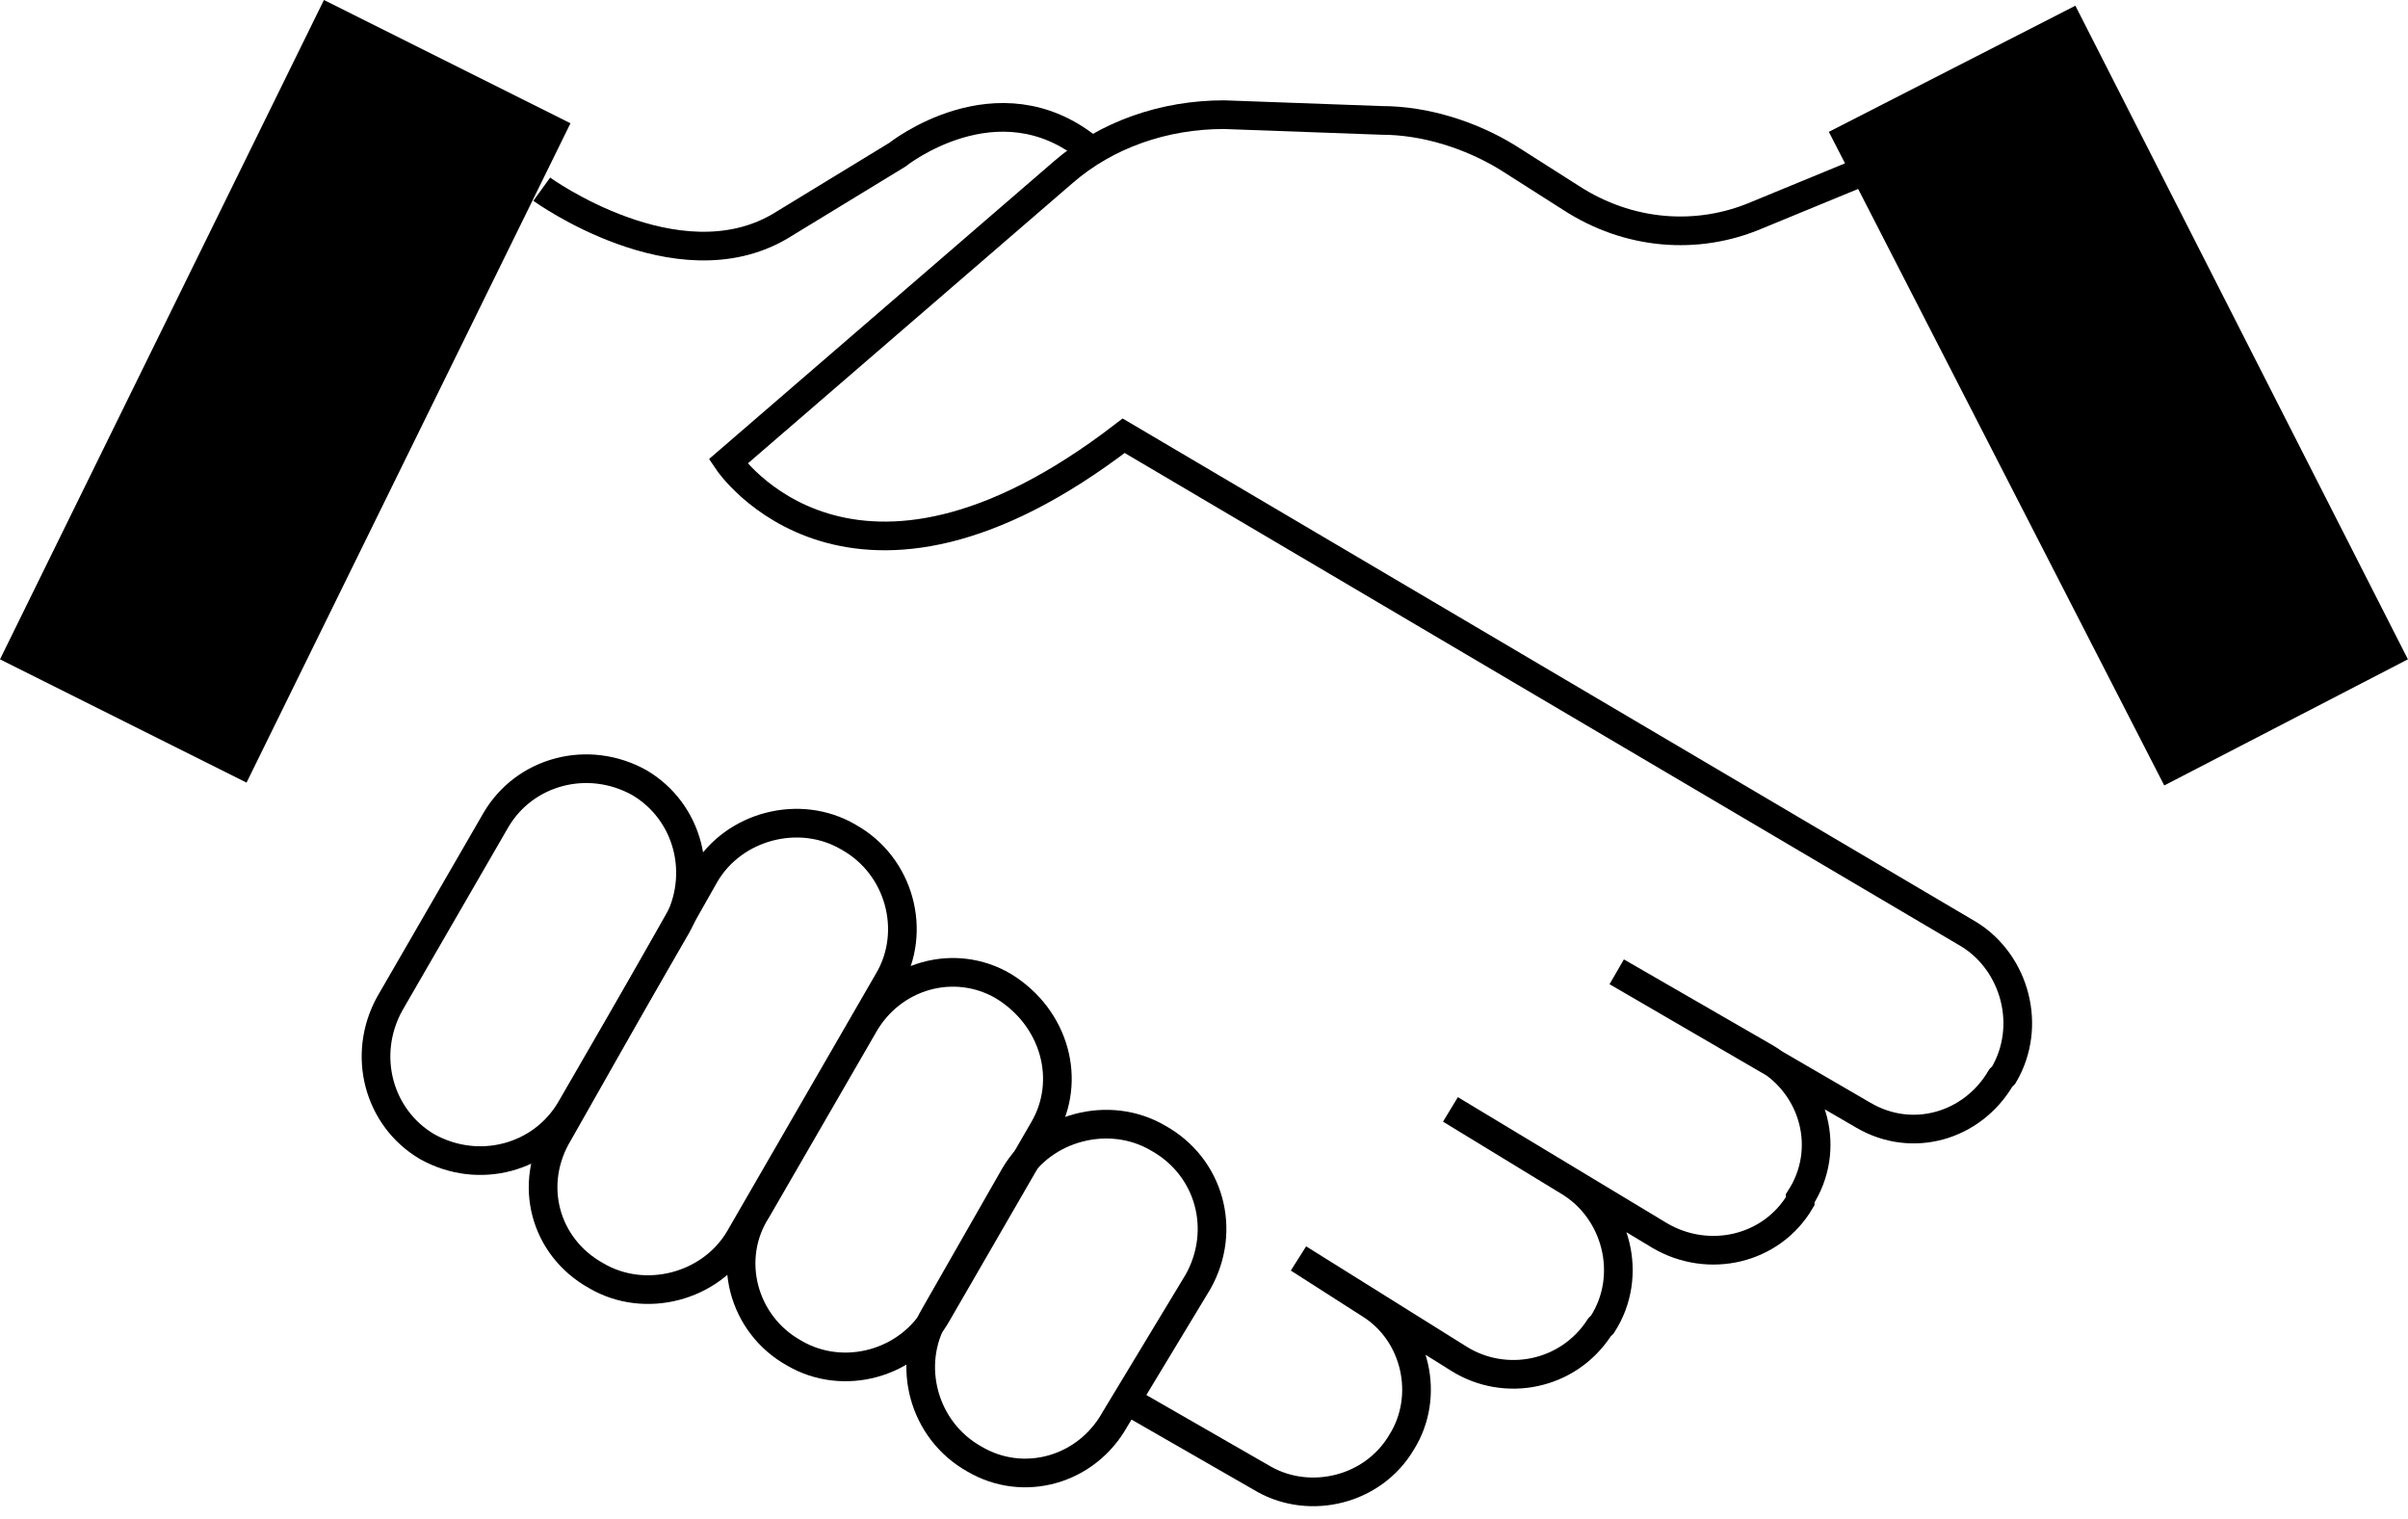
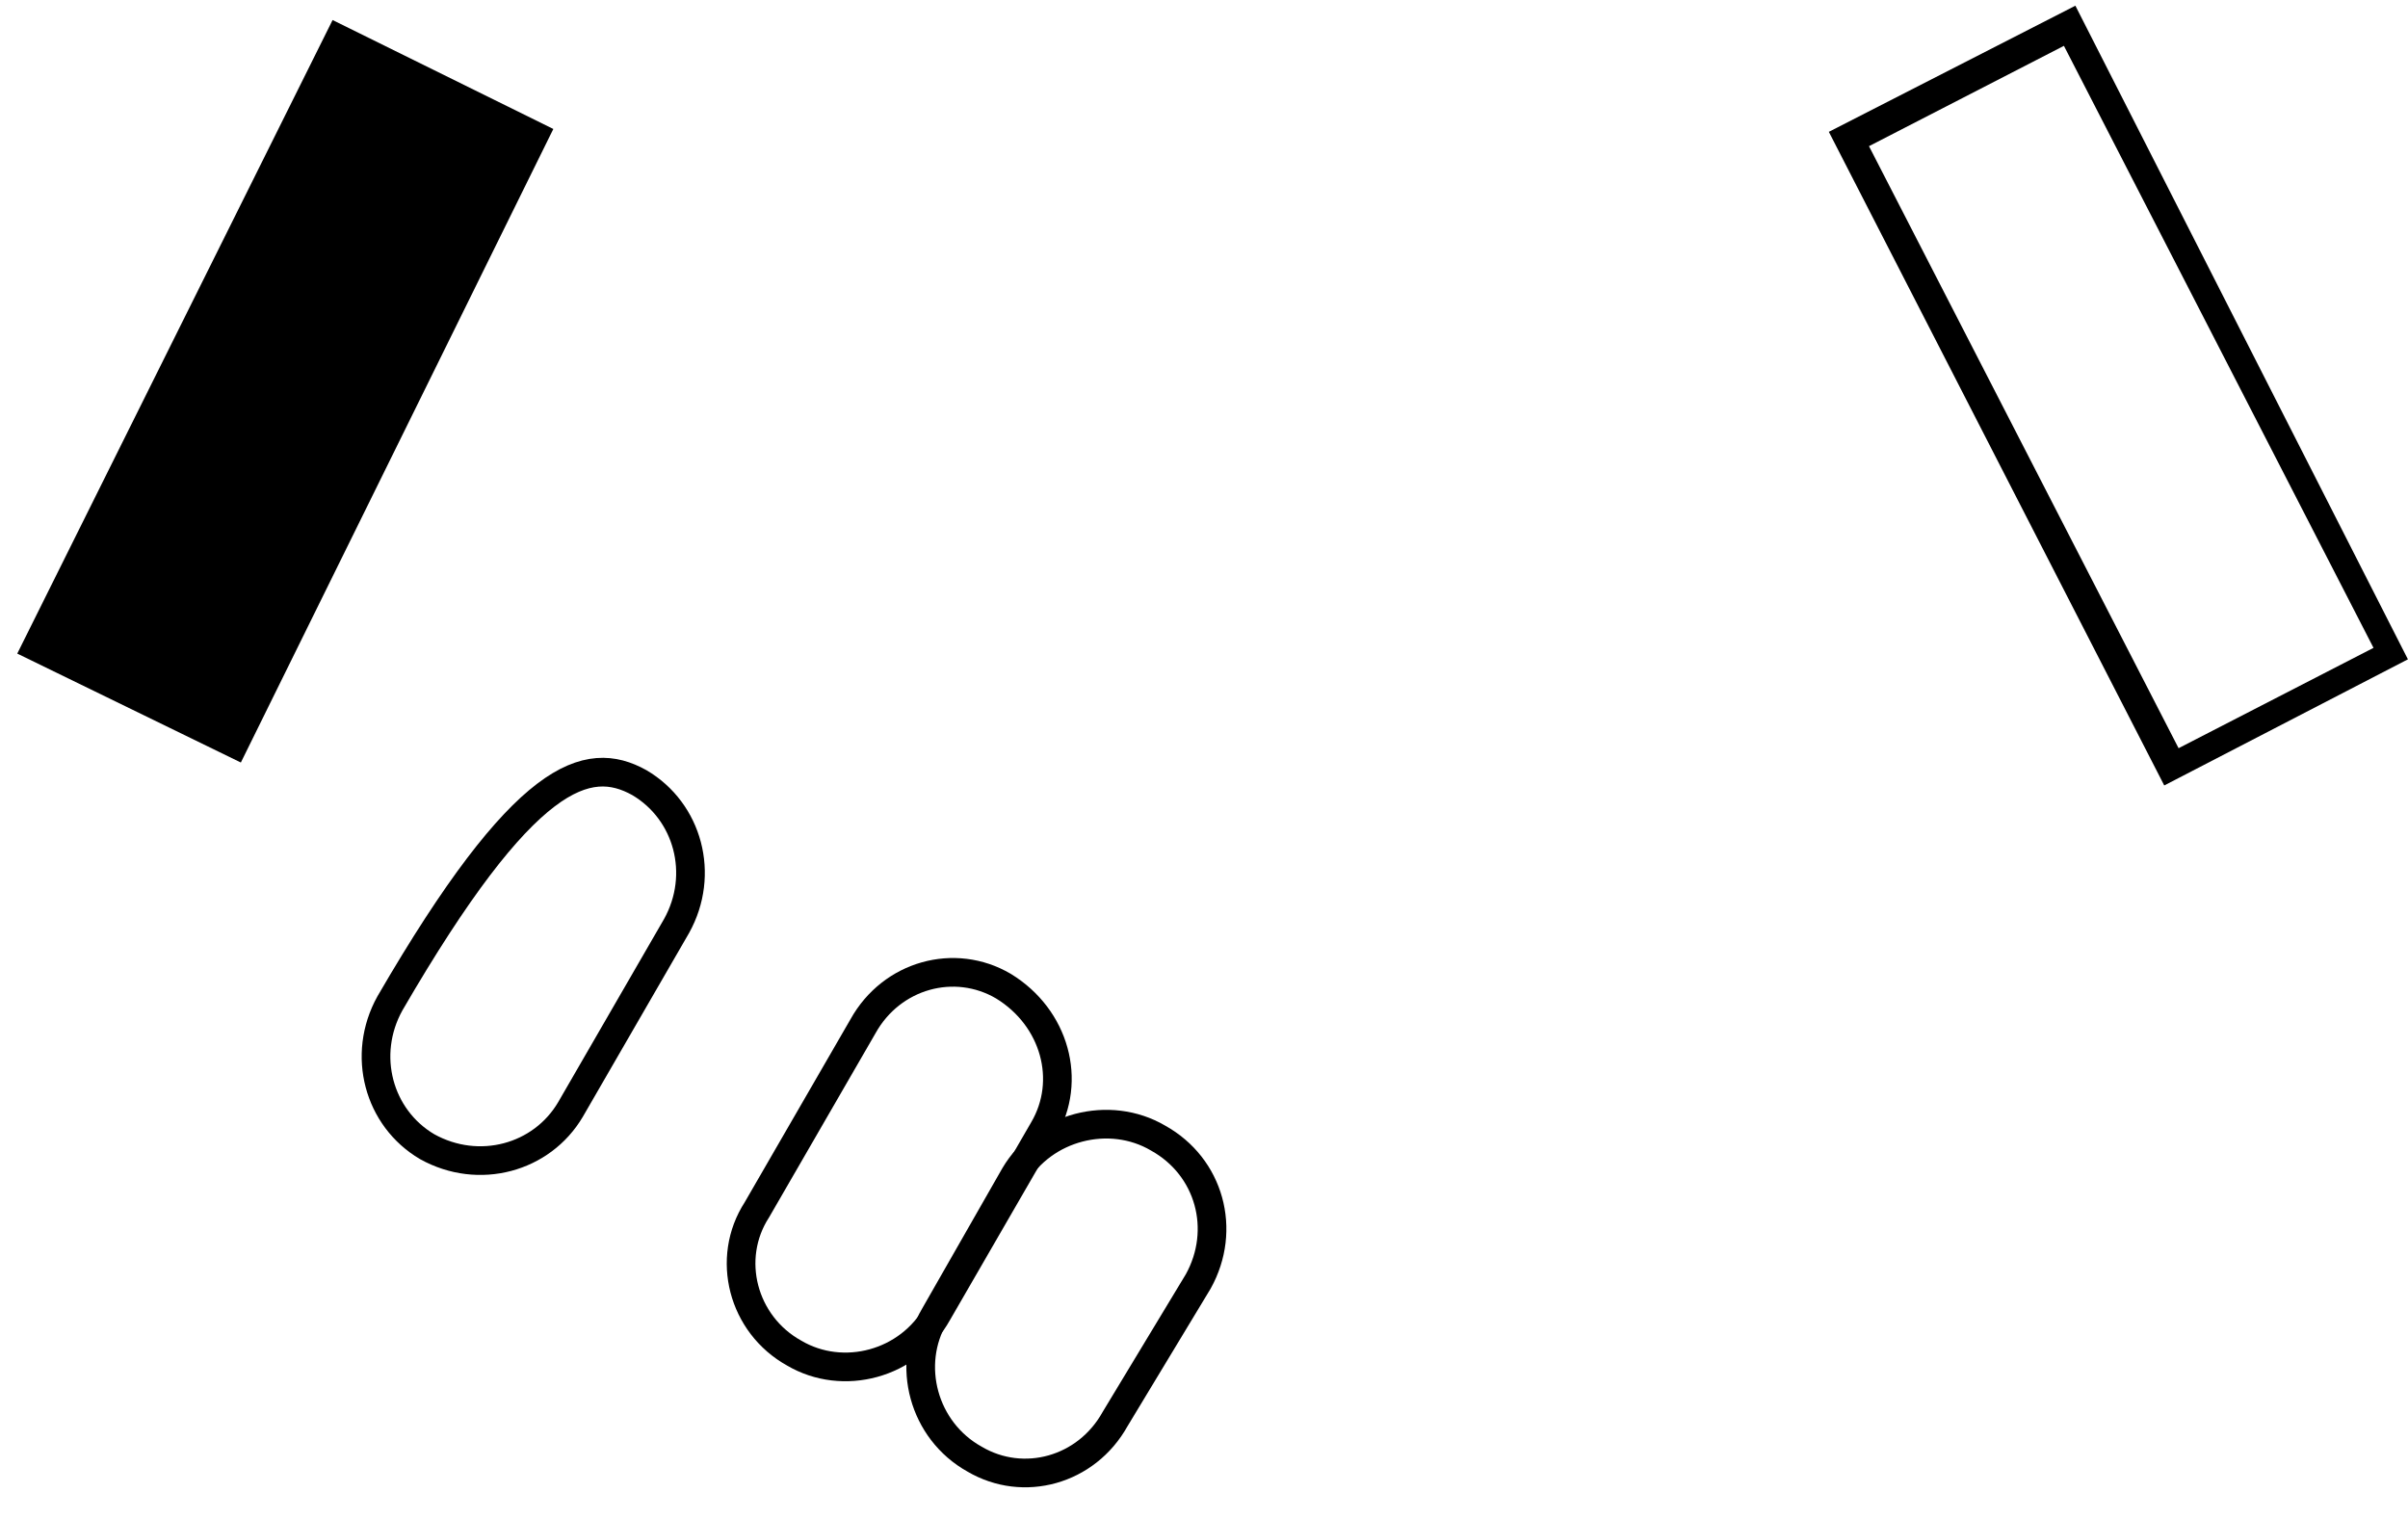
<svg xmlns="http://www.w3.org/2000/svg" width="84" height="53" viewBox="0 0 84 53" fill="none">
-   <path d="M64.698 6.1L61.298 7.5C59.198 8.4 56.798 8.2 54.798 6.9L52.598 5.5C51.298 4.7 49.698 4.2 48.198 4.2L42.698 4C40.598 4 38.598 4.7 37.098 6L25.398 16.1C25.398 16.1 29.698 22.5 39.198 15.2L68.698 32.6C70.298 33.6 70.898 35.8 69.898 37.5L69.798 37.6C68.798 39.3 66.698 39.9 64.998 38.9L56.398 33.9L61.598 36.9C63.298 37.9 63.898 40.1 62.798 41.8V41.9C61.798 43.6 59.598 44.1 57.898 43.1L50.598 38.7L54.698 41.2C56.398 42.2 56.998 44.5 55.898 46.2L55.798 46.3C54.698 48 52.498 48.4 50.898 47.4L45.298 43.9L47.798 45.5C49.398 46.5 49.898 48.7 48.898 50.3C47.898 52 45.698 52.5 44.098 51.6L39.398 48.9" stroke="black" stroke-miterlimit="10" />
-   <path d="M64.5 4.799L72.1 0.898L83.4 22.799L75.7 26.698L64.5 4.799Z" fill="black" />
  <path d="M72.397 0.199L63.797 4.599L75.497 27.399L83.997 22.999L72.397 0.199ZM71.997 1.599L82.797 22.599L75.997 26.099L65.197 5.099L71.997 1.599Z" fill="black" />
  <path d="M0.602 22.799L11.602 0.699L19.302 4.499L8.402 26.599L0.602 22.799Z" fill="black" />
-   <path d="M11.3 0L0 23L8.6 27.3L19.9 4.3L11.3 0ZM11.8 1.3L18.6 4.7L8.1 25.9L1.3 22.5L11.8 1.3Z" fill="black" />
-   <path d="M18.898 6.6C18.898 6.6 23.598 10 27.198 7.9L31.298 5.4C31.298 5.4 34.798 2.6 37.998 5.2" stroke="black" stroke-miterlimit="10" />
-   <path d="M20.797 44.5C18.997 43.5 18.397 41.3 19.497 39.5L24.597 30.5C25.597 28.8 27.897 28.2 29.597 29.2C31.397 30.2 31.997 32.5 30.997 34.2L25.797 43.2C24.797 44.9 22.497 45.5 20.797 44.5Z" stroke="black" stroke-miterlimit="10" />
-   <path d="M14.902 40C13.202 39 12.602 36.8 13.602 35L17.302 28.6C18.302 26.9 20.502 26.3 22.302 27.3C24.002 28.3 24.602 30.5 23.602 32.3L19.902 38.7C18.902 40.4 16.702 41 14.902 40Z" stroke="black" stroke-miterlimit="10" />
+   <path d="M14.902 40C13.202 39 12.602 36.8 13.602 35C18.302 26.9 20.502 26.3 22.302 27.3C24.002 28.3 24.602 30.5 23.602 32.3L19.902 38.7C18.902 40.4 16.702 41 14.902 40Z" stroke="black" stroke-miterlimit="10" />
  <path d="M27.704 47.2C25.904 46.2 25.304 43.9 26.404 42.2L30.104 35.8C31.104 34 33.304 33.4 35.004 34.4C36.804 35.5 37.404 37.7 36.404 39.4L32.704 45.8C31.704 47.6 29.404 48.2 27.704 47.2Z" stroke="black" stroke-miterlimit="10" />
  <path d="M33.999 50.9C32.199 49.9 31.599 47.6 32.599 45.9L35.399 41C36.399 39.3 38.699 38.7 40.399 39.7C42.199 40.7 42.799 42.9 41.799 44.7L38.899 49.5C37.899 51.3 35.699 51.9 33.999 50.9Z" stroke="black" stroke-miterlimit="10" />
</svg>